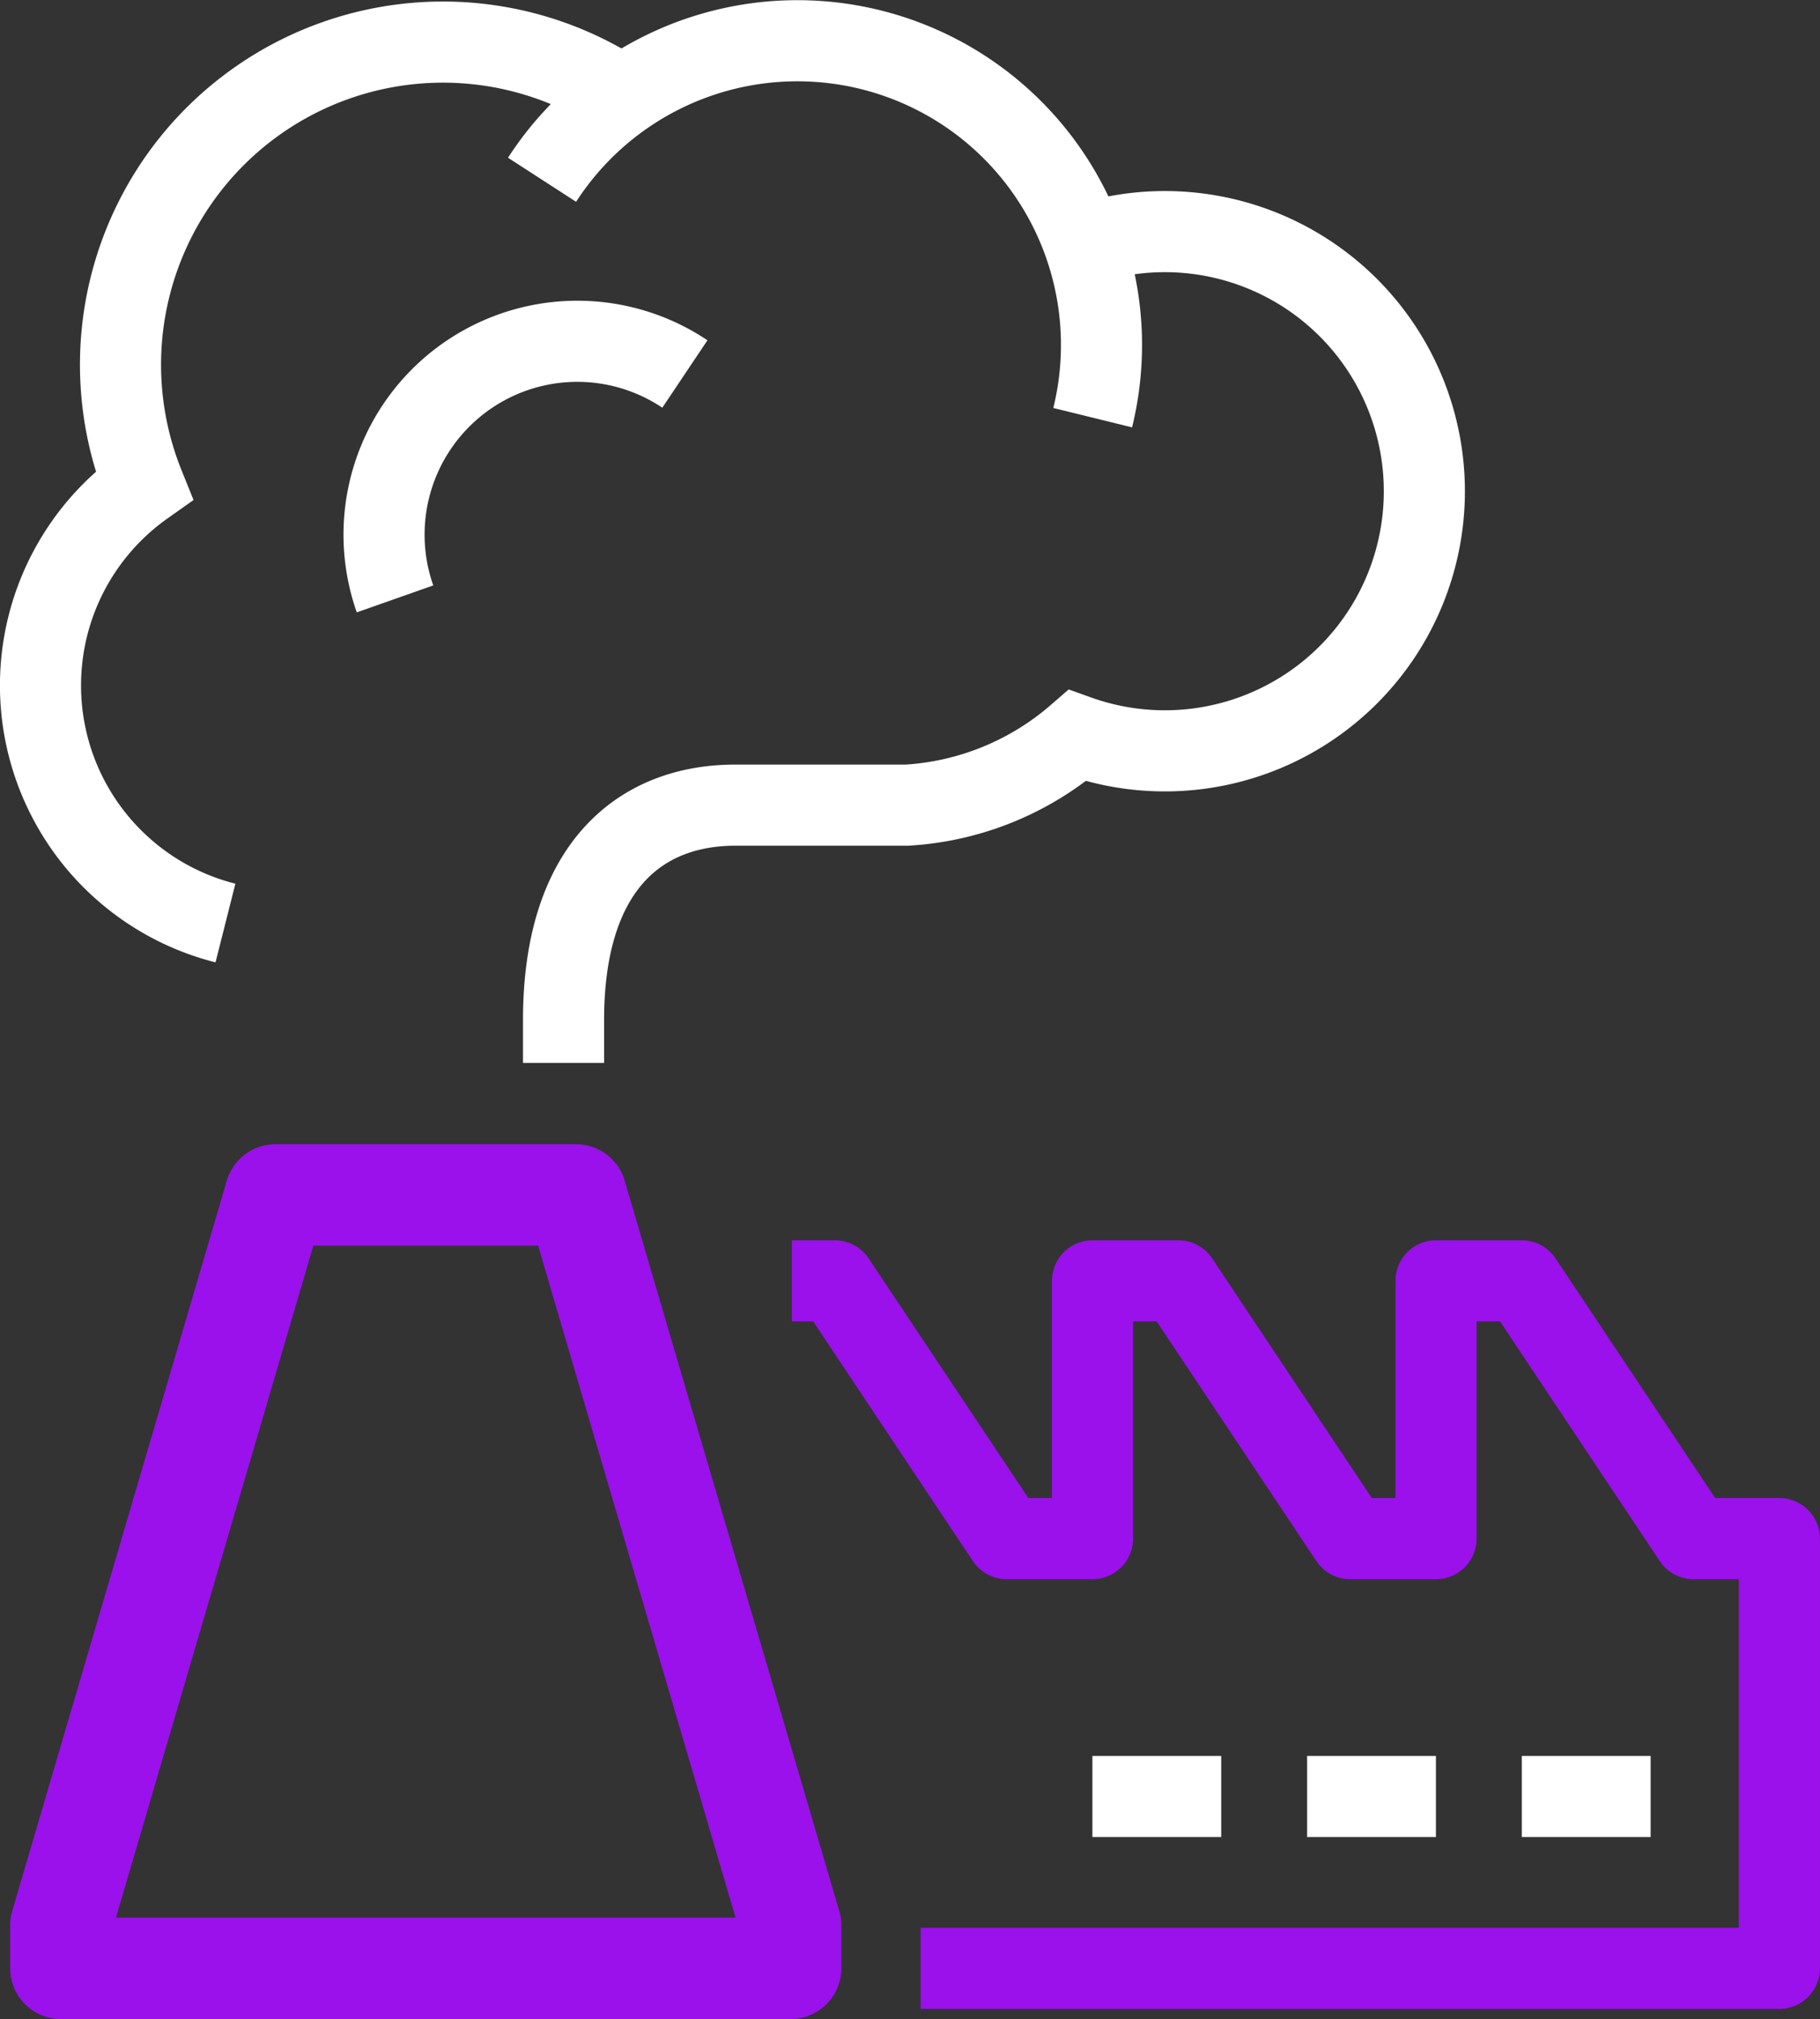
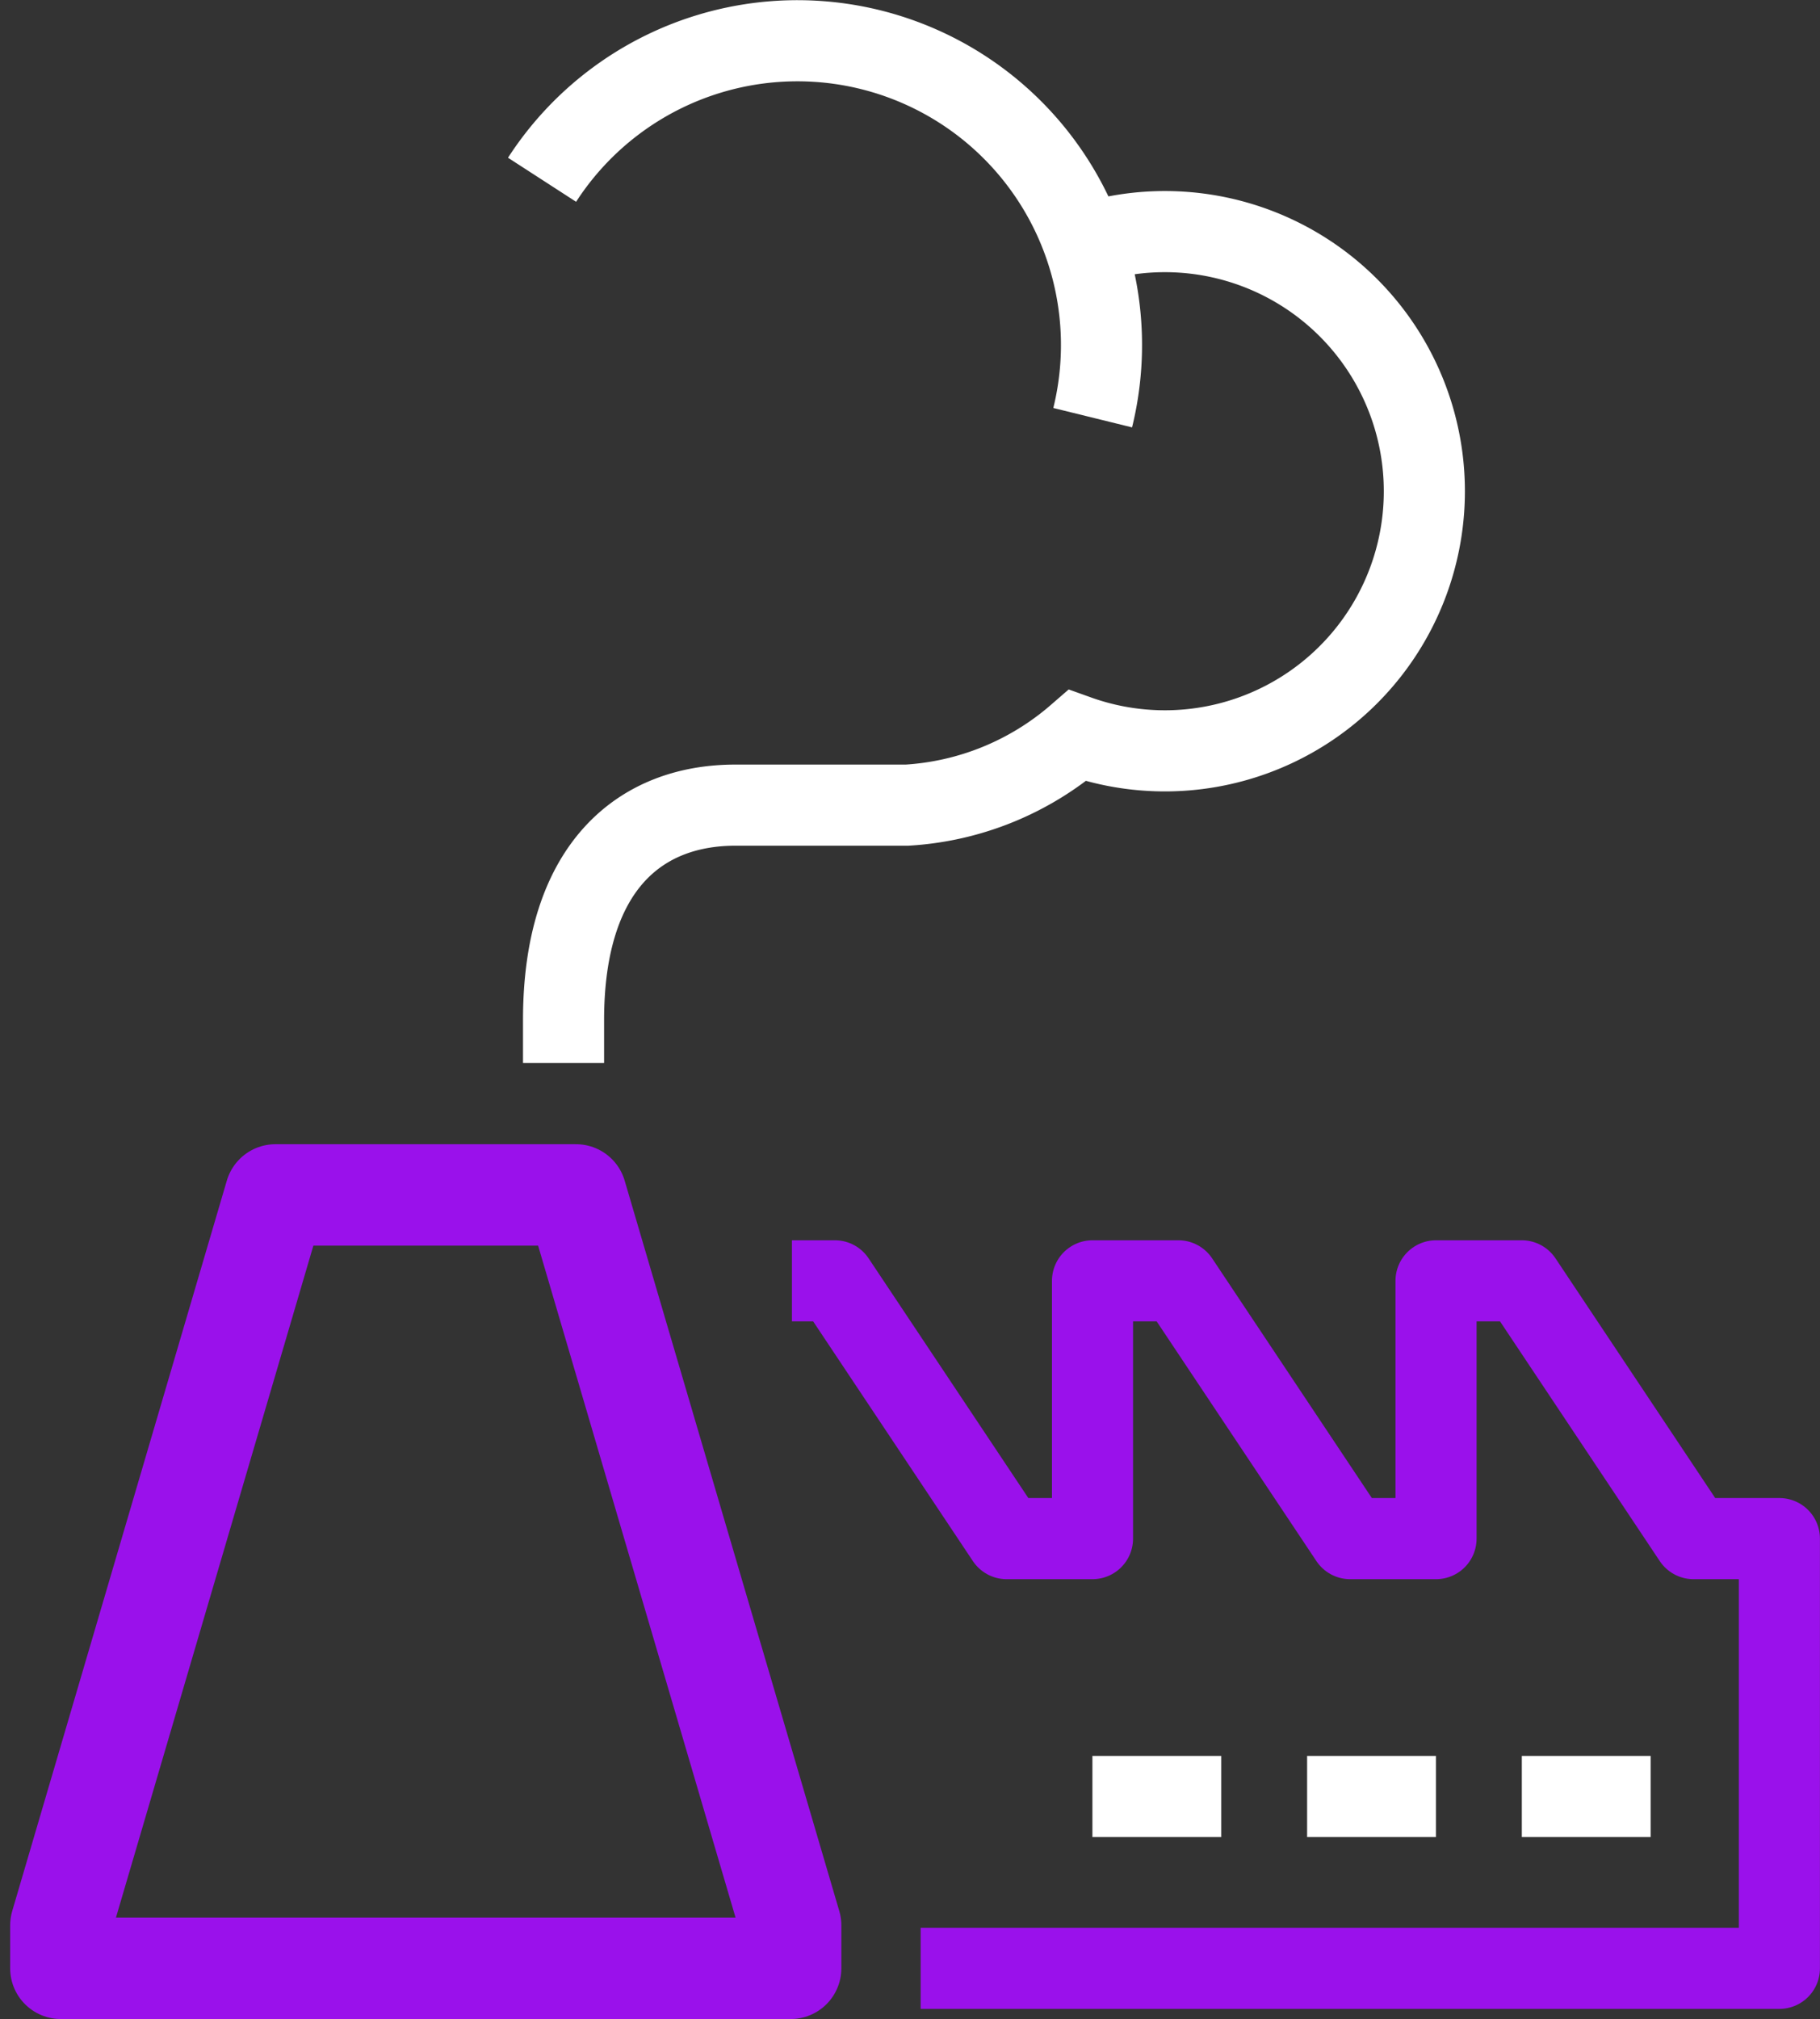
<svg xmlns="http://www.w3.org/2000/svg" width="89.775" height="99.544" viewBox="0 0 89.775 99.544">
  <rect x="0" y="0" width="89.775" height="99.544" fill="#333333" stroke="none" />
  <g id="energy_consumption_icon" data-name="energy consumption icon" transform="translate(2 2)">
    <path id="Path_1860" data-name="Path 1860" d="M38.5,64.631V62.513L27.913,26.5H13.086L2.5,62.513v2.118Z" transform="translate(-1.499 30.413)" fill="none" stroke="#9a11eb" stroke-linejoin="round" stroke-width="5" />
    <path id="Path_1861" data-name="Path 1861" d="M38.793,7.608a12.8,12.8,0,1,1-.953,24.4,14.11,14.11,0,0,1-8.4,3.427H20.969c-4.7,0-8.473,3.044-8.473,10.591v2.118" transform="translate(13.302 2.261)" fill="none" stroke="#fff" stroke-miterlimit="10" stroke-width="4" />
-     <path id="Path_1862" data-name="Path 1862" d="M10.121,44.466A12.081,12.081,0,0,1,6.1,22.891,15.906,15.906,0,0,1,30.112,4.008" transform="translate(-1 -0.958)" fill="none" stroke="#fff" stroke-miterlimit="10" stroke-width="4" />
    <path id="Path_1863" data-name="Path 1863" d="M39.84,19.593A15,15,0,0,0,12.679,7.863" transform="translate(12.059 -1)" fill="none" stroke="#fff" stroke-miterlimit="10" stroke-width="4" />
-     <path id="Path_1864" data-name="Path 1864" d="M23.838,9.612A9.534,9.534,0,0,0,9.54,20.7" transform="translate(7.945 6.827)" fill="none" stroke="#fff" stroke-linejoin="round" stroke-width="4" />
    <path id="Path_1865" data-name="Path 1865" d="M18.5,28.5h2.118l8.473,12.709h4.236V28.5h4.236l8.473,12.709h4.236V28.5H54.5l8.473,12.709h4.236V62.395H24.85" transform="translate(18.563 32.649)" fill="none" stroke="#9a11eb" stroke-linejoin="round" stroke-width="4" />
    <line id="Line_83" data-name="Line 83" x1="6.354" transform="translate(73.067 86.571)" fill="none" stroke="#fff" stroke-linejoin="round" stroke-width="4" />
    <line id="Line_84" data-name="Line 84" x1="6.354" transform="translate(62.476 86.571)" fill="none" stroke="#fff" stroke-linejoin="round" stroke-width="4" />
    <line id="Line_85" data-name="Line 85" x1="6.354" transform="translate(51.885 86.571)" fill="none" stroke="#fff" stroke-linejoin="round" stroke-width="4" />
  </g>
</svg>